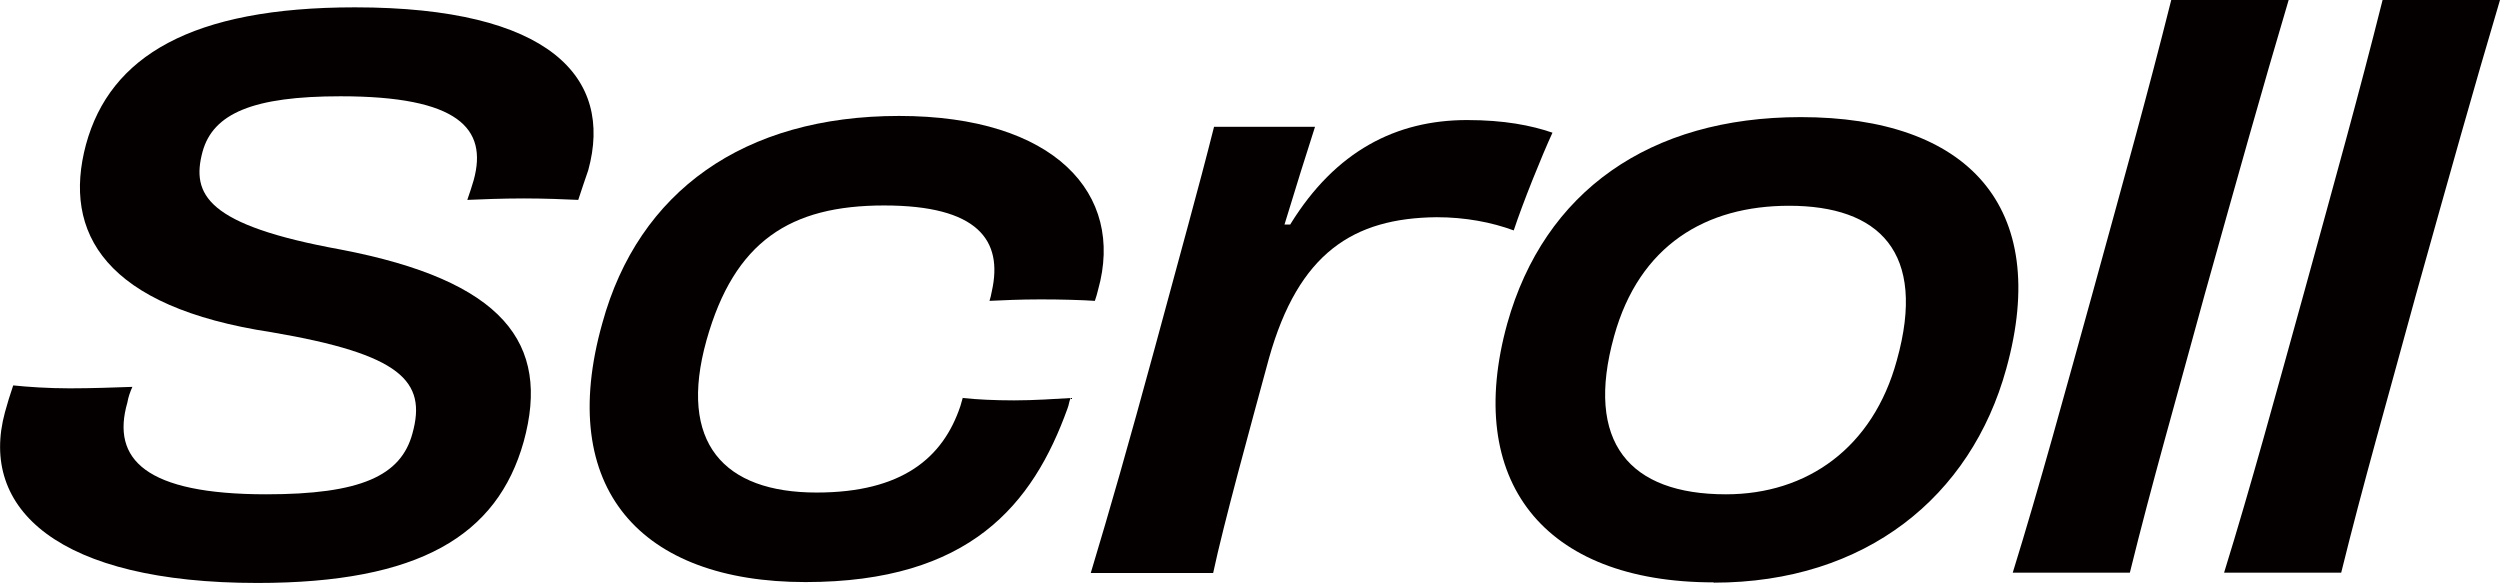
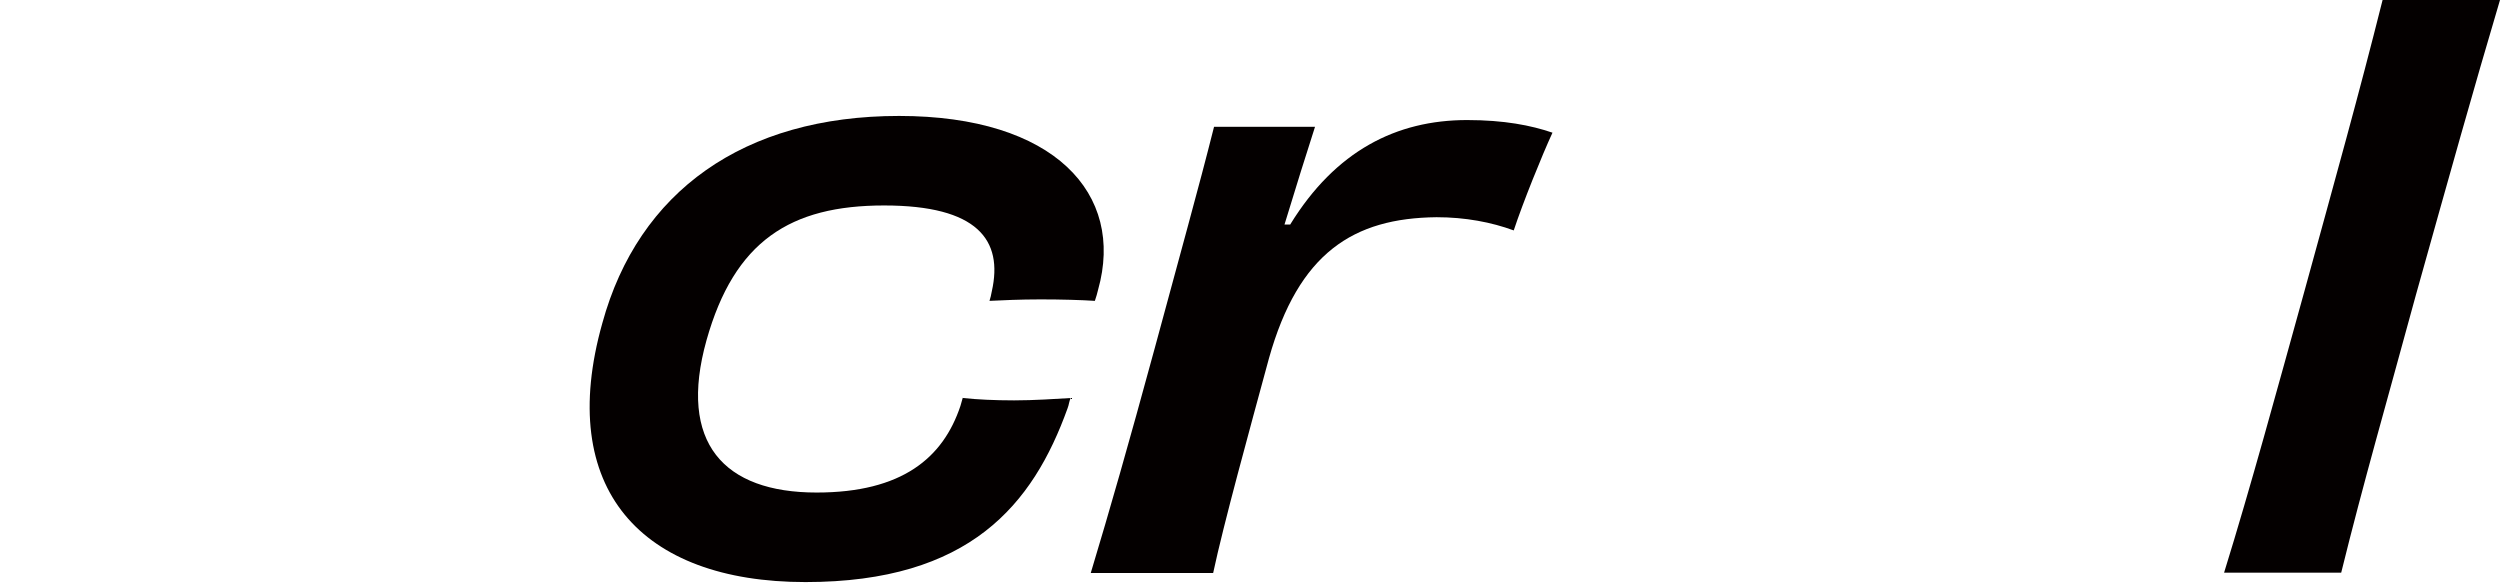
<svg xmlns="http://www.w3.org/2000/svg" id="_レイヤー_2" data-name="レイヤー 2" viewBox="0 0 85.17 19.86">
  <defs>
    <style>
      .cls-1 {
        fill: #040000;
        stroke-width: 0px;
      }
    </style>
  </defs>
  <g id="_レイヤー_1-2" data-name="レイヤー 1">
    <g>
-       <path class="cls-1" d="M14.05,14.77c.5-1.79-.39-2.7-4.79-3.45-5.68-.86-7.14-3.38-6.33-6.4C3.75,1.92,6.52.25,12.09.25c6.64,0,8.82,2.39,7.95,5.55-.11.33-.22.63-.34,1.01-.45-.02-1.12-.05-1.85-.05s-1.48.03-1.93.05c.08-.23.17-.5.22-.68.48-1.76-.53-2.85-4.54-2.85-2.97,0-4.34.58-4.7,1.89-.39,1.46.14,2.5,4.7,3.33,5.54,1.06,7.17,3.18,6.24,6.55-.9,3.2-3.56,4.81-9.07,4.81C1.99,19.86-.73,17.34.17,14.04c.08-.3.17-.58.28-.91.48.05,1.18.1,1.93.1s1.54-.03,2.13-.05c-.08.18-.14.35-.17.53-.56,1.94.62,3.13,4.73,3.13,3.22,0,4.59-.63,4.98-2.07Z" />
      <path class="cls-1" d="M32.81,13.56c.48.05,1.06.08,1.74.08s1.4-.05,1.93-.08c-.06.1-.06.23-.11.35-1.18,3.28-3.33,5.92-8.93,5.92s-8.51-3.18-6.92-8.82c1.23-4.49,4.82-7.06,10.11-7.06s7.7,2.65,6.78,5.92c-.03.13-.06.23-.11.38-.45-.03-1.15-.05-1.85-.05s-1.32.03-1.74.05c.03-.1.06-.2.08-.33.39-1.74-.48-2.92-3.67-2.92s-5.1,1.21-6.05,4.59c-.98,3.5.59,5.19,3.75,5.19,2.91,0,4.31-1.18,4.9-2.95l.08-.28Z" />
      <path class="cls-1" d="M43.96,7.64c1.54-2.5,3.61-3.55,6.02-3.55,1.26,0,2.18.18,2.91.43-.36.78-1.01,2.39-1.32,3.33-.76-.28-1.65-.45-2.63-.45-2.83.03-4.7,1.21-5.71,4.81-.67,2.47-1.54,5.62-1.9,7.31h-4.17c.64-2.12,1.29-4.39,2.18-7.66.87-3.23,1.48-5.39,2.02-7.54h3.44c-.31.96-.64,2.02-1.04,3.33h.2Z" />
-       <path class="cls-1" d="M58.38,19.84c-5.82,0-8.51-3.48-7.03-8.82,1.26-4.49,4.84-7.03,10-7.03,5.66,0,8.54,3.02,7,8.57-1.2,4.36-4.79,7.29-9.97,7.29ZM60.95,7.01c-2.83,0-5.1,1.34-5.96,4.44-1.01,3.63.53,5.39,3.81,5.39,2.77,0,5.01-1.59,5.82-4.56,1.04-3.71-.62-5.27-3.67-5.27Z" />
-       <path class="cls-1" d="M68.57,19.51c.92-2.97,1.79-6.18,2.74-9.6,1.06-3.86,1.85-6.68,2.66-9.91h4c-.92,3.1-1.68,5.82-2.86,10.03-1.01,3.71-1.79,6.4-2.55,9.48h-4Z" />
      <path class="cls-1" d="M75.77,19.51c.92-2.97,1.79-6.18,2.74-9.6,1.06-3.86,1.85-6.68,2.66-9.91h4c-.92,3.1-1.68,5.82-2.86,10.03-1.01,3.71-1.79,6.4-2.55,9.48h-4Z" />
    </g>
  </g>
</svg>